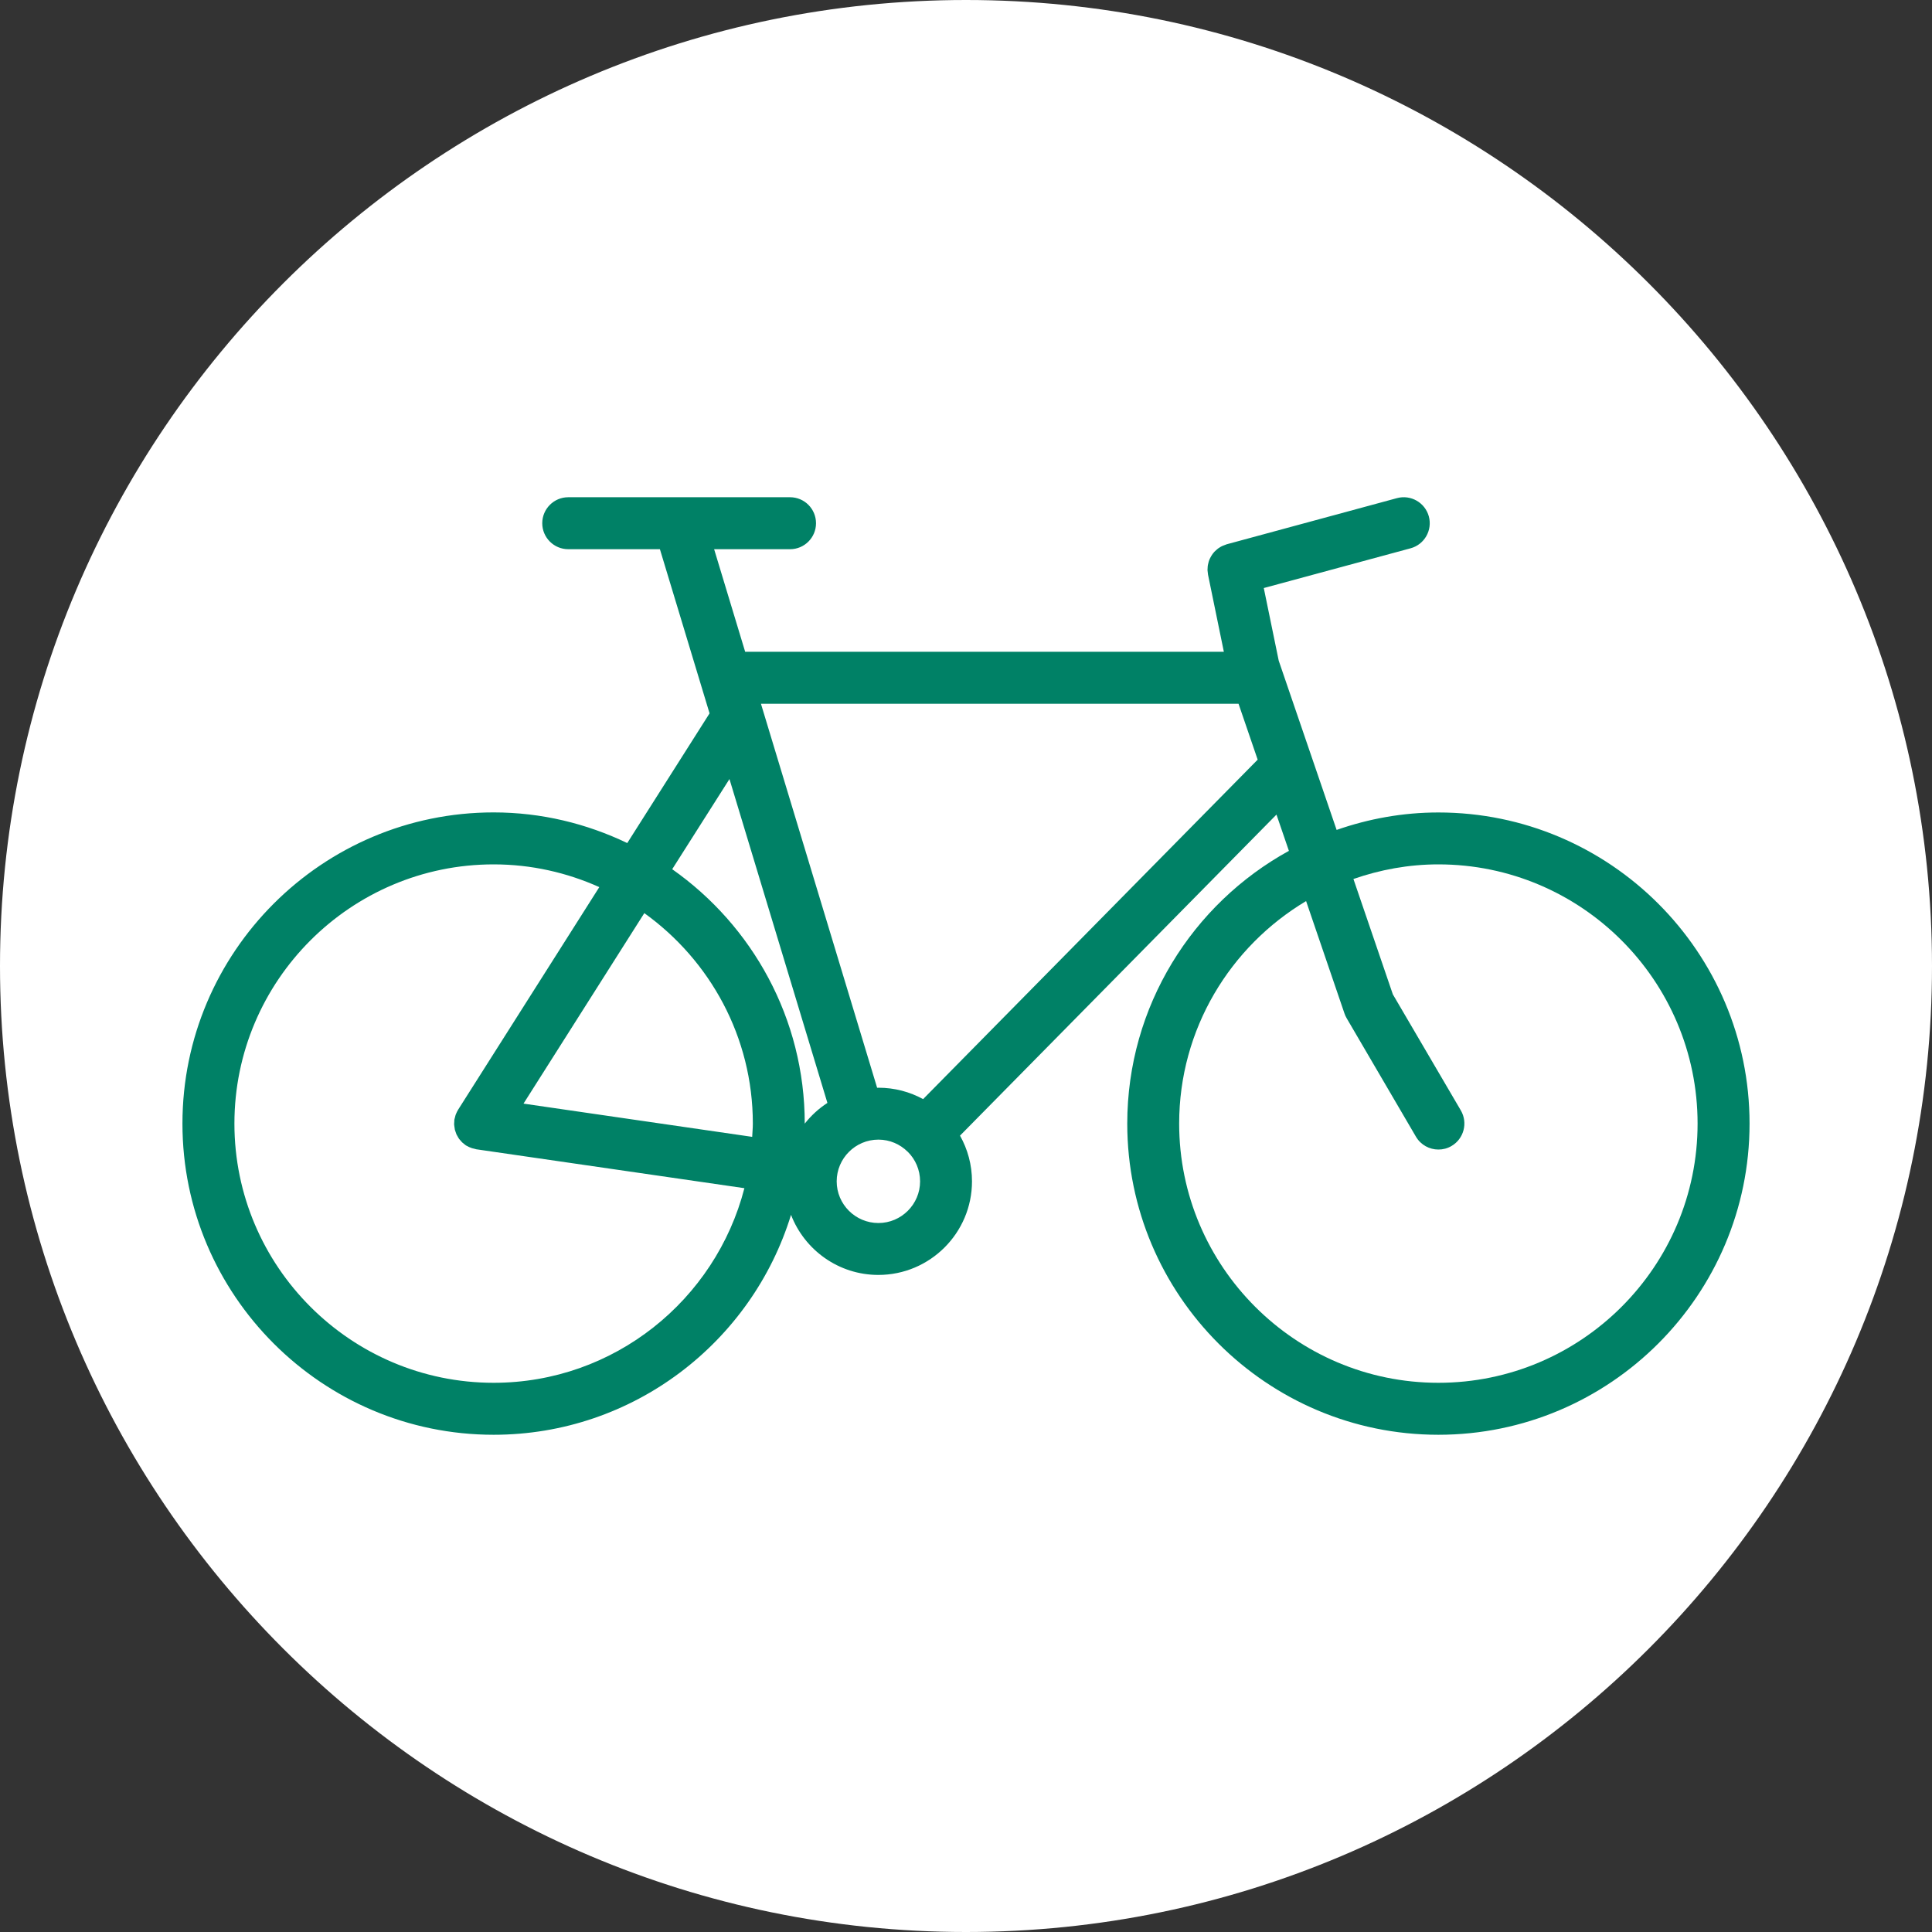
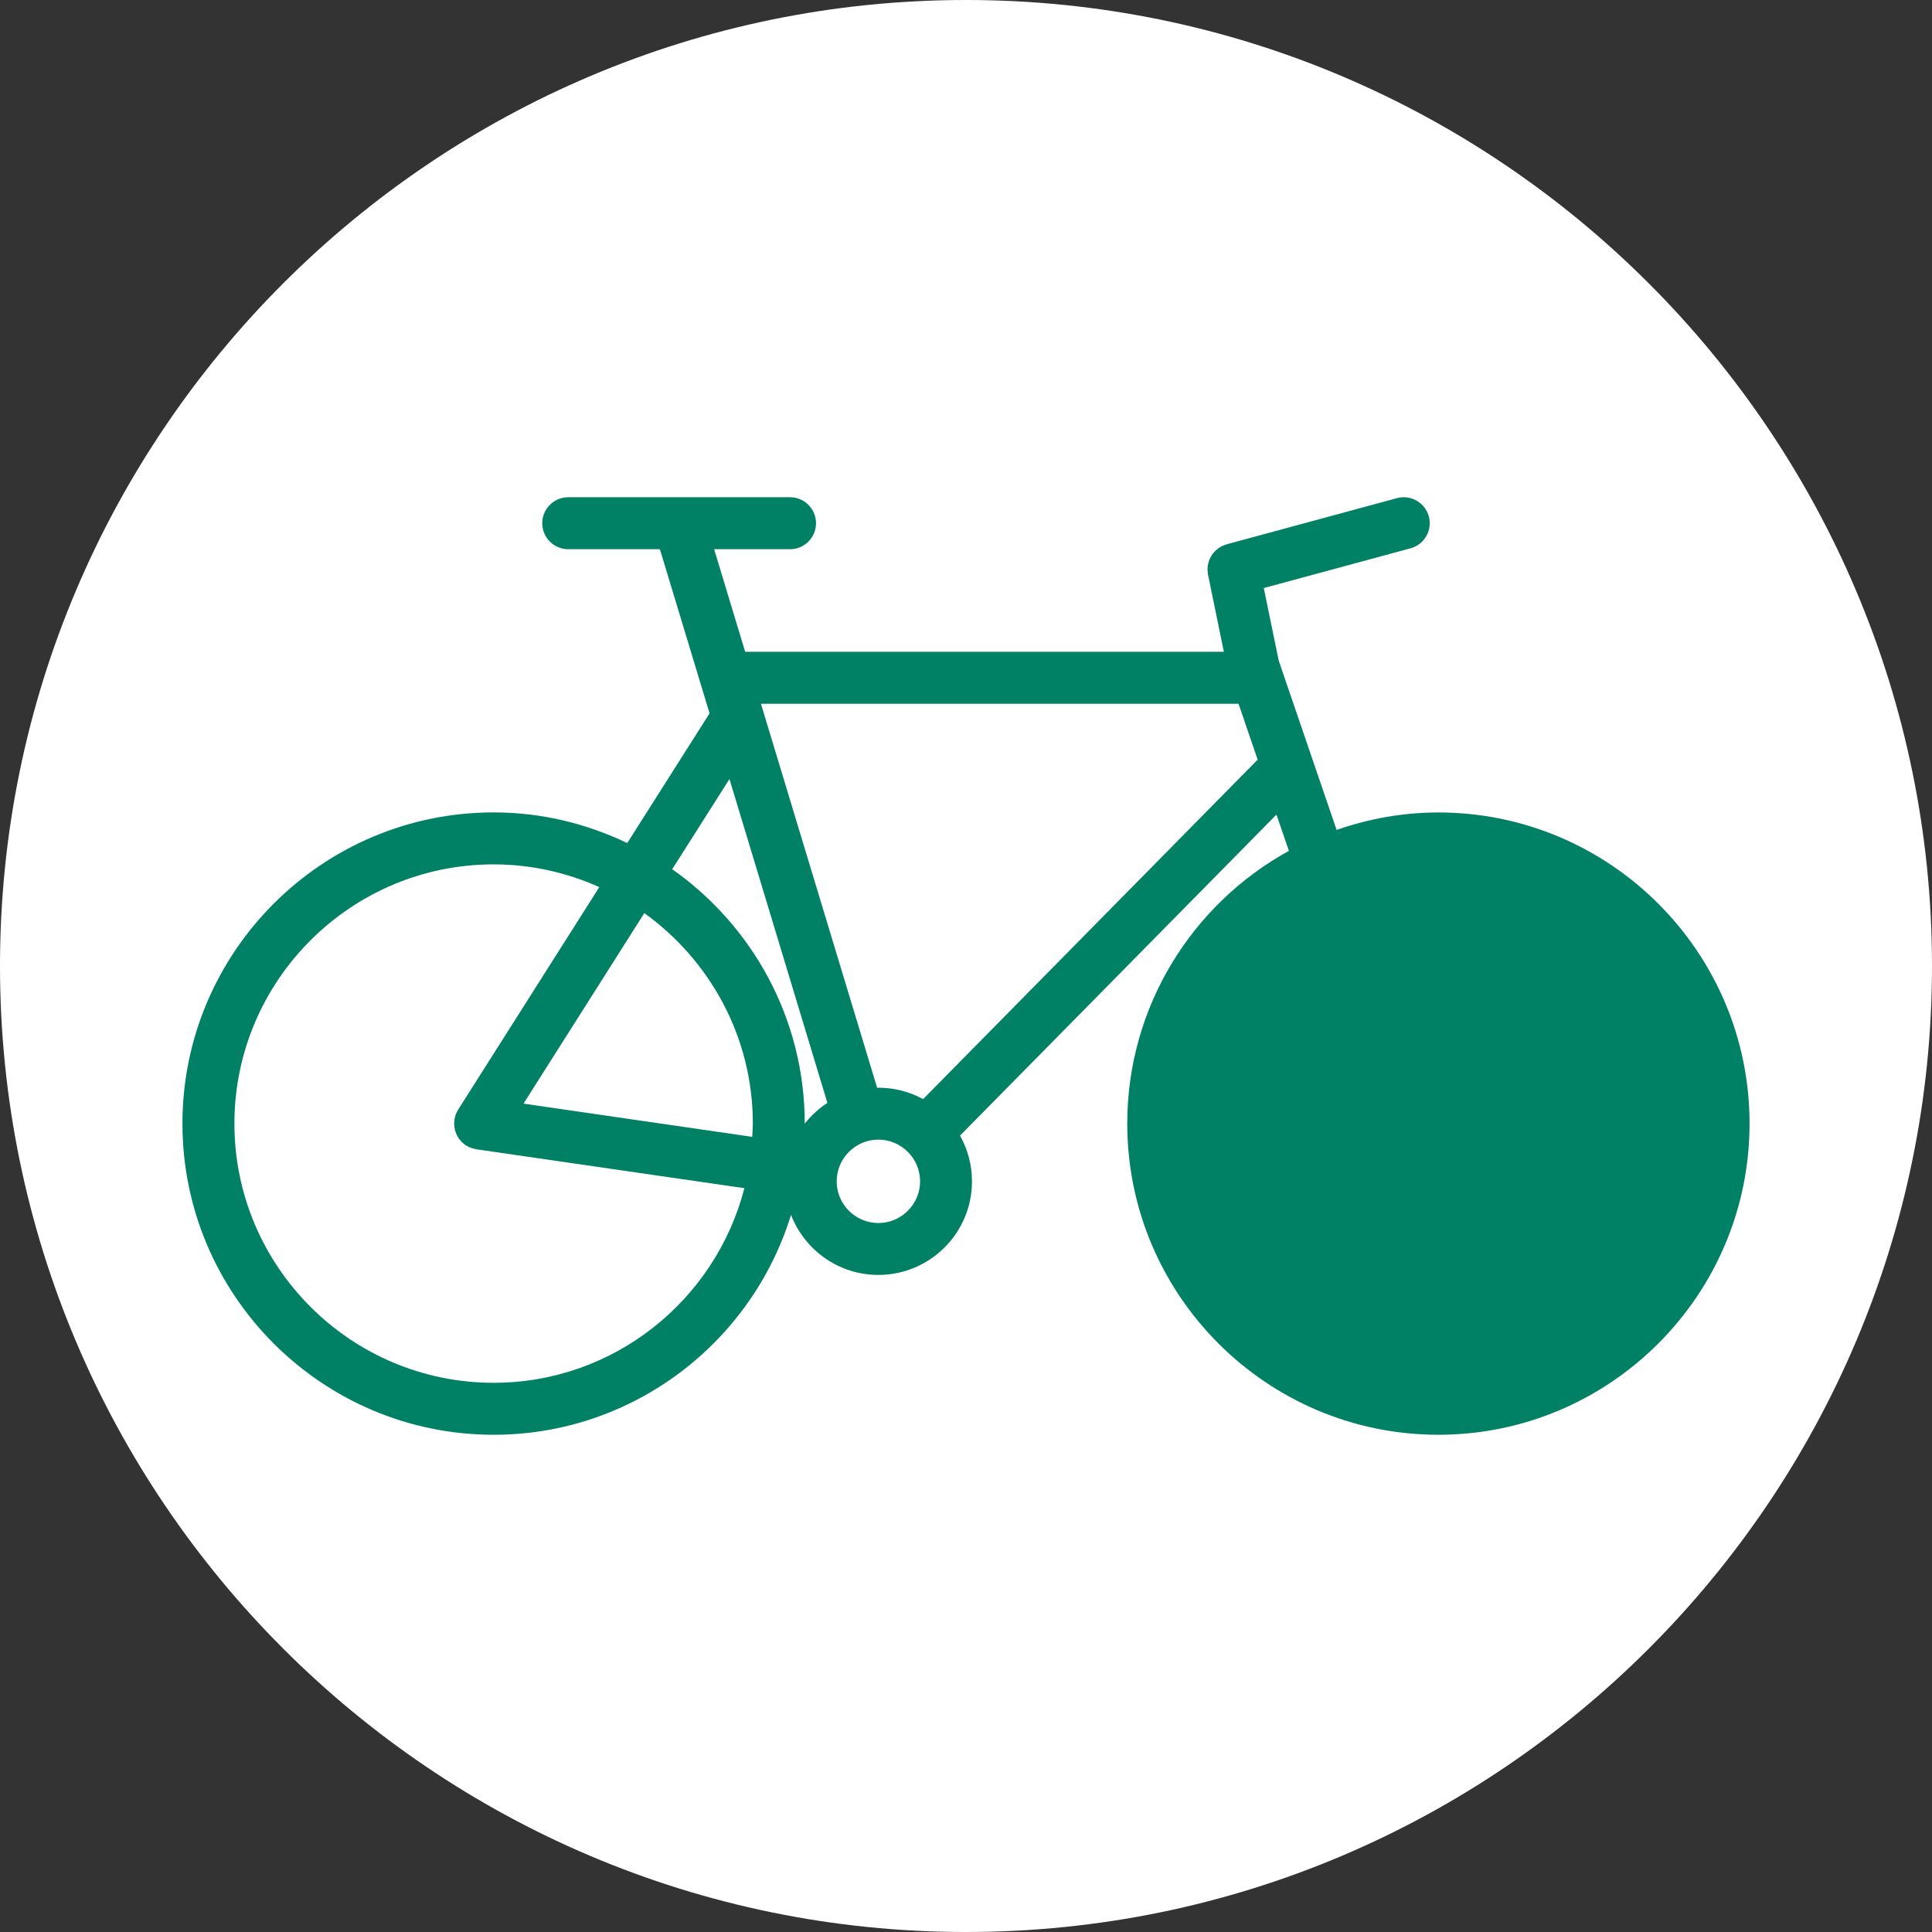
<svg xmlns="http://www.w3.org/2000/svg" width="30px" height="30px" viewBox="0 0 30 30" version="1.1">
  <rect x="0" y="0" width="30" height="30" fill="#333333" stroke="none" />
  <title>icn_mountBike</title>
  <desc>Created with Sketch.</desc>
  <g id="Page-1" stroke="none" stroke-width="1" fill="none" fill-rule="evenodd">
    <g id="poi_servizi" transform="translate(-1383, -1583)">
      <g id="icn_mountBike" transform="translate(1383, 1583)">
        <path d="M15,0 C6.73,0 0,6.73 0,15 C0,23.27 6.73,30 15,30 C23.27,30 30,23.27 30,15 C30,6.73 23.27,0 15,0 Z" id="Path" fill="#FFFFFF" fill-rule="nonzero" />
        <g id="Group" transform="translate(2, 7)">
          <path d="M20.335,15.279 C17.671,15.279 15.504,13.111 15.504,10.447 C15.504,8.624 16.519,7.034 18.014,6.212 L17.821,5.649 L12.907,10.634 C13.025,10.844 13.093,11.086 13.093,11.344 C13.093,12.145 12.441,12.797 11.639,12.797 C11.021,12.797 10.493,12.409 10.283,11.864 C9.676,13.839 7.836,15.279 5.665,15.279 C3.001,15.279 0.833,13.111 0.833,10.447 C0.833,7.783 3.001,5.615 5.665,5.615 C6.408,5.615 7.11,5.789 7.74,6.091 L9.018,4.077 L8.247,1.528 L6.824,1.528 C6.601,1.528 6.42,1.347 6.42,1.125 C6.42,0.902 6.601,0.721 6.824,0.721 L10.268,0.721 C10.491,0.721 10.671,0.902 10.671,1.125 C10.671,1.347 10.491,1.528 10.268,1.528 L9.089,1.528 L9.571,3.121 L17.004,3.121 L16.758,1.923 C16.756,1.914 16.756,1.906 16.755,1.897 C16.753,1.882 16.751,1.867 16.75,1.853 C16.75,1.84 16.751,1.828 16.752,1.815 C16.753,1.801 16.753,1.788 16.756,1.774 C16.758,1.761 16.761,1.749 16.765,1.736 C16.768,1.724 16.771,1.712 16.776,1.7 C16.78,1.688 16.786,1.676 16.792,1.664 C16.798,1.653 16.803,1.642 16.81,1.631 C16.817,1.619 16.824,1.609 16.832,1.598 C16.84,1.588 16.847,1.578 16.856,1.569 C16.865,1.559 16.875,1.551 16.885,1.542 C16.894,1.533 16.904,1.525 16.914,1.517 C16.925,1.509 16.936,1.502 16.948,1.495 C16.959,1.489 16.97,1.482 16.982,1.477 C16.995,1.471 17.008,1.467 17.021,1.462 C17.03,1.459 17.038,1.455 17.047,1.452 L19.692,0.735 C19.907,0.677 20.128,0.804 20.187,1.019 C20.245,1.234 20.118,1.456 19.903,1.514 L17.624,2.131 L17.856,3.259 L18.755,5.887 C19.251,5.714 19.781,5.616 20.335,5.616 C22.999,5.616 25.167,7.783 25.167,10.447 C25.167,13.111 22.999,15.279 20.335,15.279 Z M8.438,6.497 C9.681,7.372 10.496,8.815 10.496,10.447 C10.496,10.448 10.496,10.448 10.496,10.448 C10.595,10.322 10.714,10.213 10.848,10.126 L9.327,5.097 L8.438,6.497 Z M12.095,10.884 C12.095,10.884 12.095,10.884 12.094,10.884 C11.977,10.768 11.817,10.696 11.64,10.696 C11.283,10.696 10.992,10.987 10.992,11.344 C10.992,11.701 11.283,11.991 11.64,11.991 C11.996,11.991 12.287,11.7 12.287,11.344 C12.287,11.165 12.214,11.002 12.096,10.885 C12.095,10.885 12.095,10.885 12.095,10.884 Z M5.367,10.838 C5.355,10.836 5.342,10.833 5.33,10.829 C5.299,10.819 5.27,10.806 5.243,10.79 C5.241,10.789 5.24,10.789 5.238,10.788 C5.224,10.779 5.212,10.768 5.199,10.757 C5.193,10.752 5.187,10.748 5.181,10.743 C5.167,10.73 5.156,10.716 5.144,10.702 C5.139,10.696 5.134,10.691 5.129,10.685 C5.119,10.671 5.111,10.656 5.103,10.641 C5.098,10.633 5.093,10.625 5.089,10.617 C5.083,10.603 5.078,10.589 5.074,10.575 C5.07,10.564 5.066,10.553 5.063,10.542 C5.06,10.529 5.058,10.515 5.057,10.501 C5.055,10.489 5.053,10.477 5.052,10.464 C5.051,10.449 5.053,10.434 5.054,10.419 C5.055,10.409 5.054,10.399 5.055,10.389 C5.056,10.387 5.056,10.386 5.056,10.385 C5.058,10.372 5.063,10.359 5.066,10.346 C5.069,10.333 5.072,10.319 5.077,10.306 C5.079,10.3 5.083,10.294 5.085,10.288 C5.093,10.269 5.102,10.251 5.113,10.233 C5.113,10.233 5.113,10.232 5.114,10.231 L7.306,6.775 C6.804,6.55 6.25,6.422 5.665,6.422 C3.446,6.422 1.64,8.228 1.64,10.447 C1.64,12.666 3.446,14.472 5.665,14.472 C7.538,14.472 9.111,13.185 9.559,11.45 L5.396,10.846 C5.386,10.844 5.377,10.841 5.367,10.838 Z M8.005,7.179 L6.129,10.137 L9.68,10.653 C9.683,10.584 9.69,10.517 9.69,10.447 C9.69,9.101 9.023,7.91 8.005,7.179 Z M9.816,3.928 L11.62,9.891 C11.627,9.891 11.633,9.89 11.639,9.89 C11.891,9.89 12.127,9.954 12.334,10.067 L17.529,4.796 L17.232,3.928 L9.816,3.928 Z" id="Combined-Shape" fill="#008166" fill-rule="nonzero" />
-           <path d="M20.335,6.422 C19.873,6.422 19.43,6.505 19.016,6.649 L19.628,8.44 L20.684,10.243 C20.796,10.436 20.731,10.683 20.539,10.795 C20.475,10.833 20.405,10.85 20.336,10.85 C20.197,10.85 20.062,10.779 19.987,10.651 L18.912,8.813 C18.897,8.788 18.886,8.763 18.877,8.737 L18.281,6.992 C17.103,7.695 16.31,8.979 16.31,10.447 C16.31,12.666 18.116,14.472 20.335,14.472 C22.555,14.472 24.36,12.667 24.36,10.447 C24.36,8.228 22.555,6.422 20.335,6.422 Z" id="Path" fill="#FFFFFF" />
        </g>
      </g>
    </g>
  </g>
</svg>